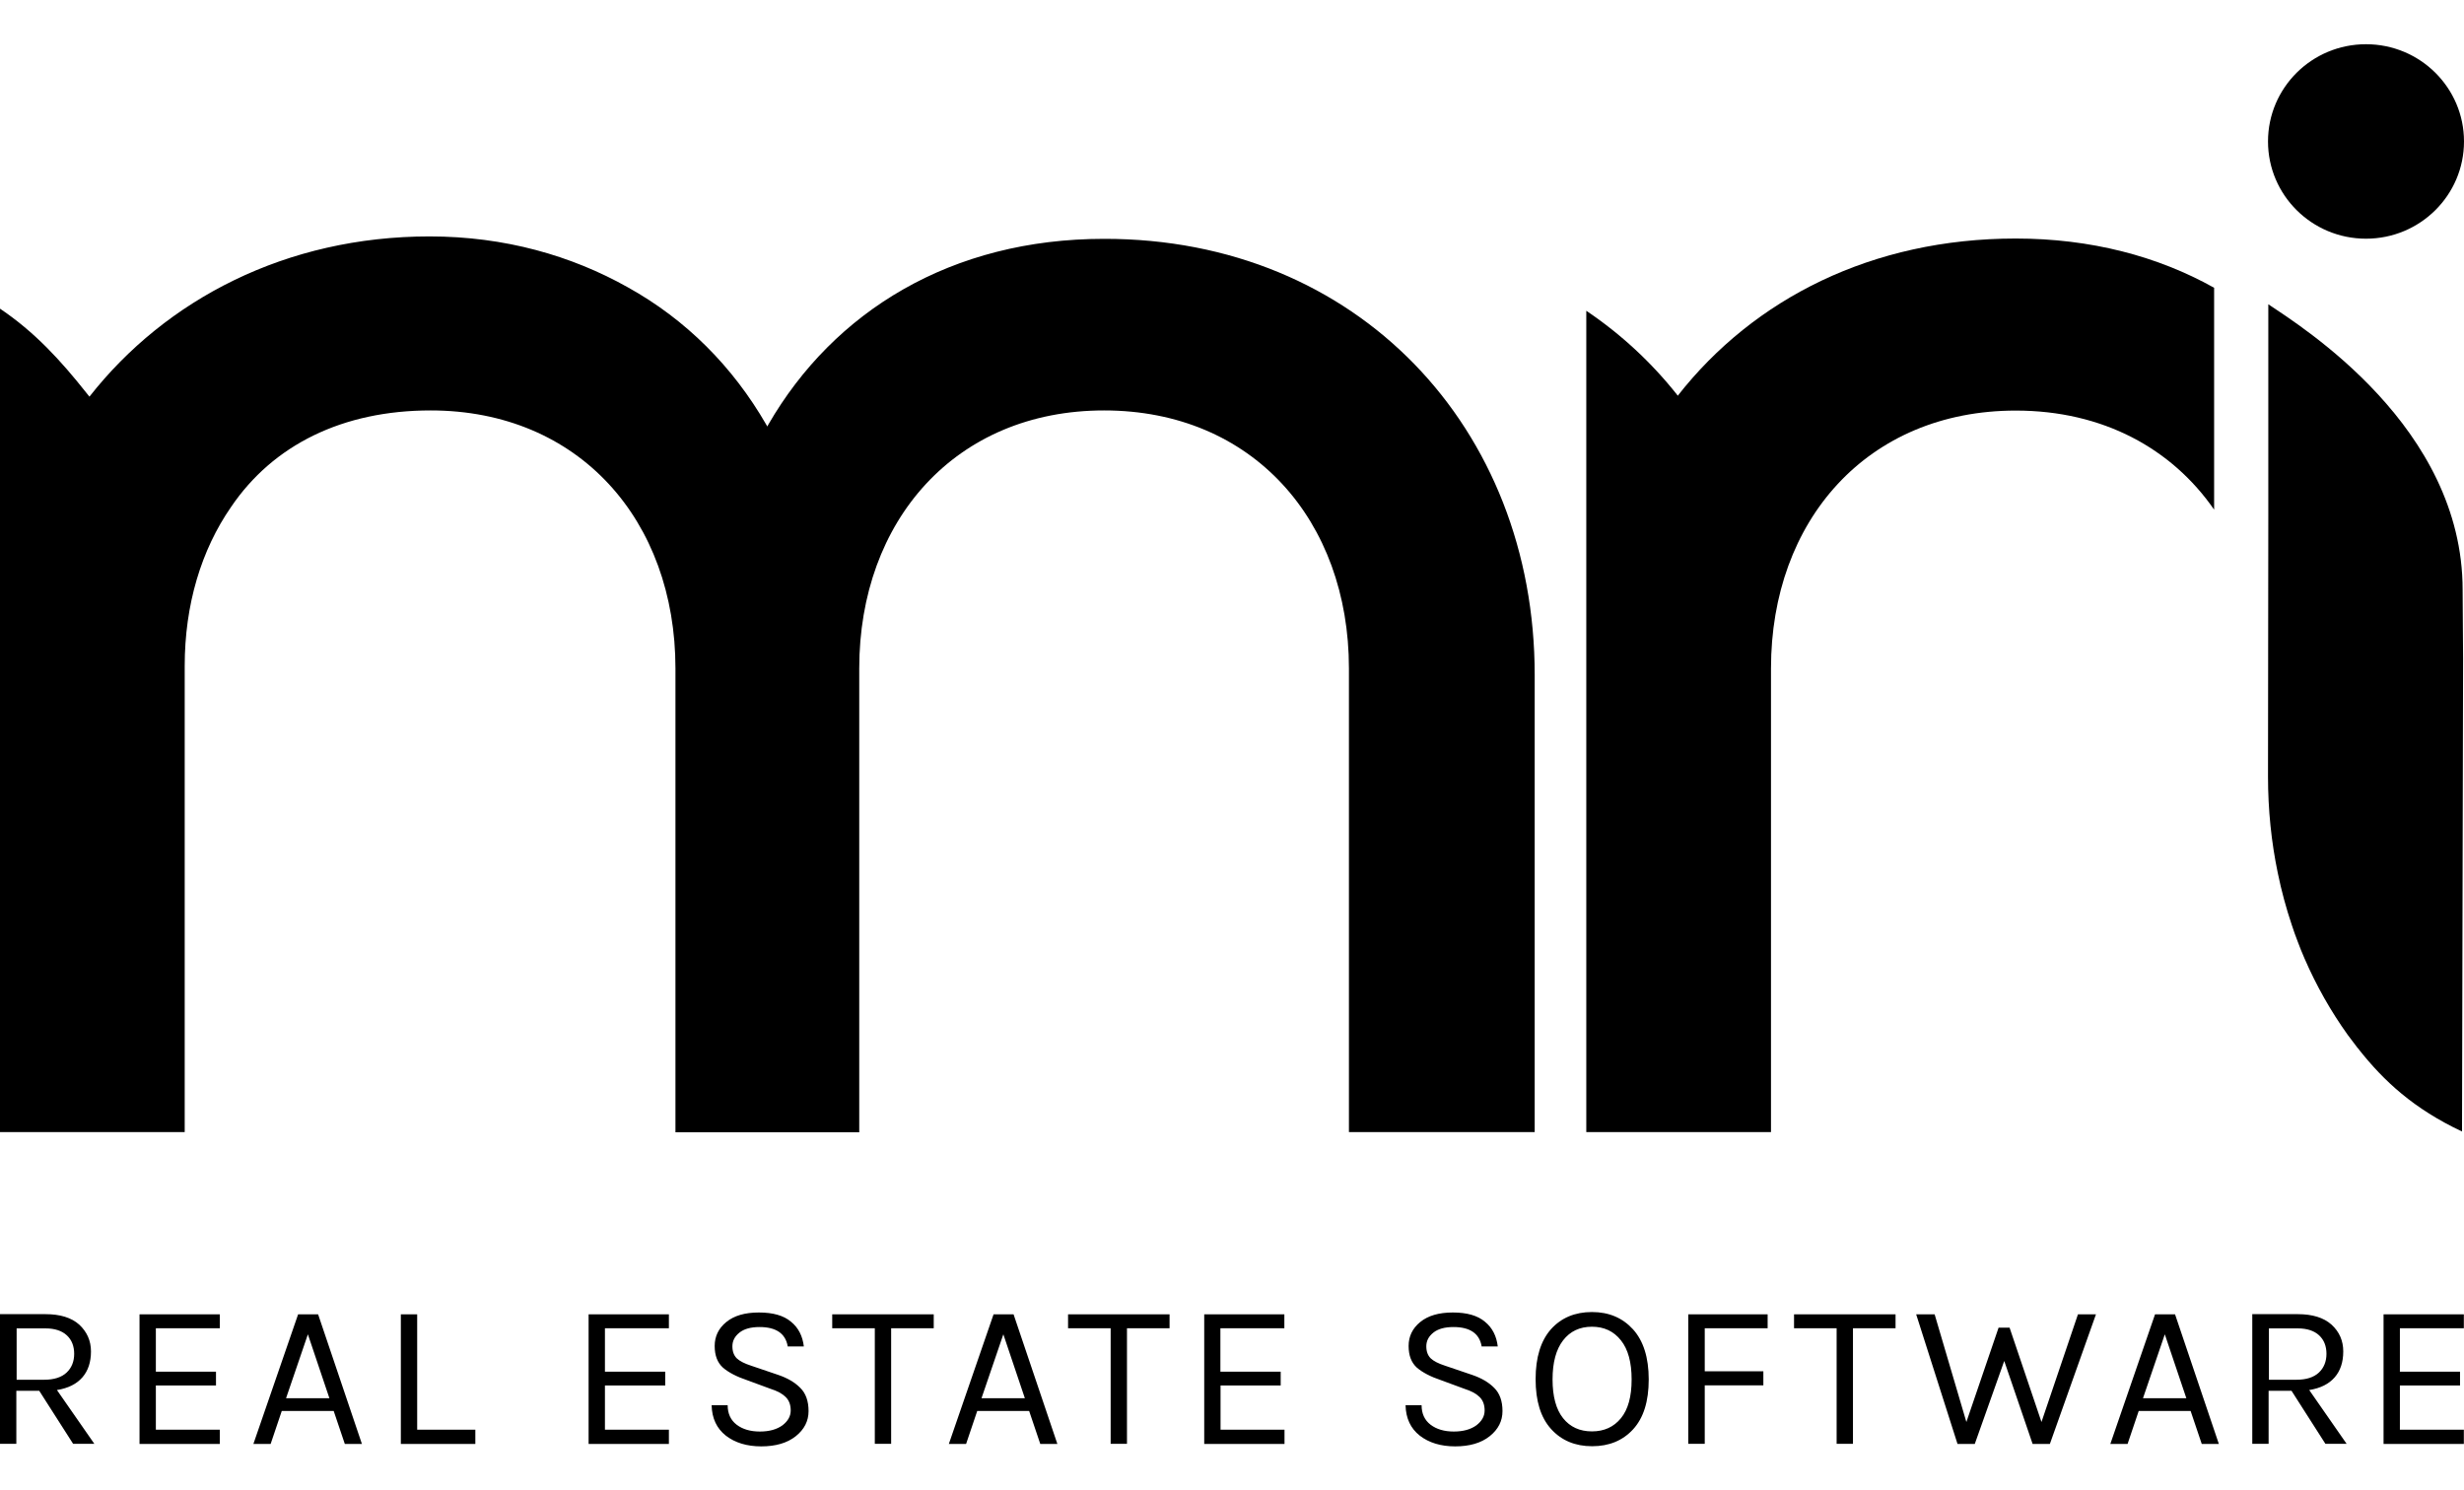
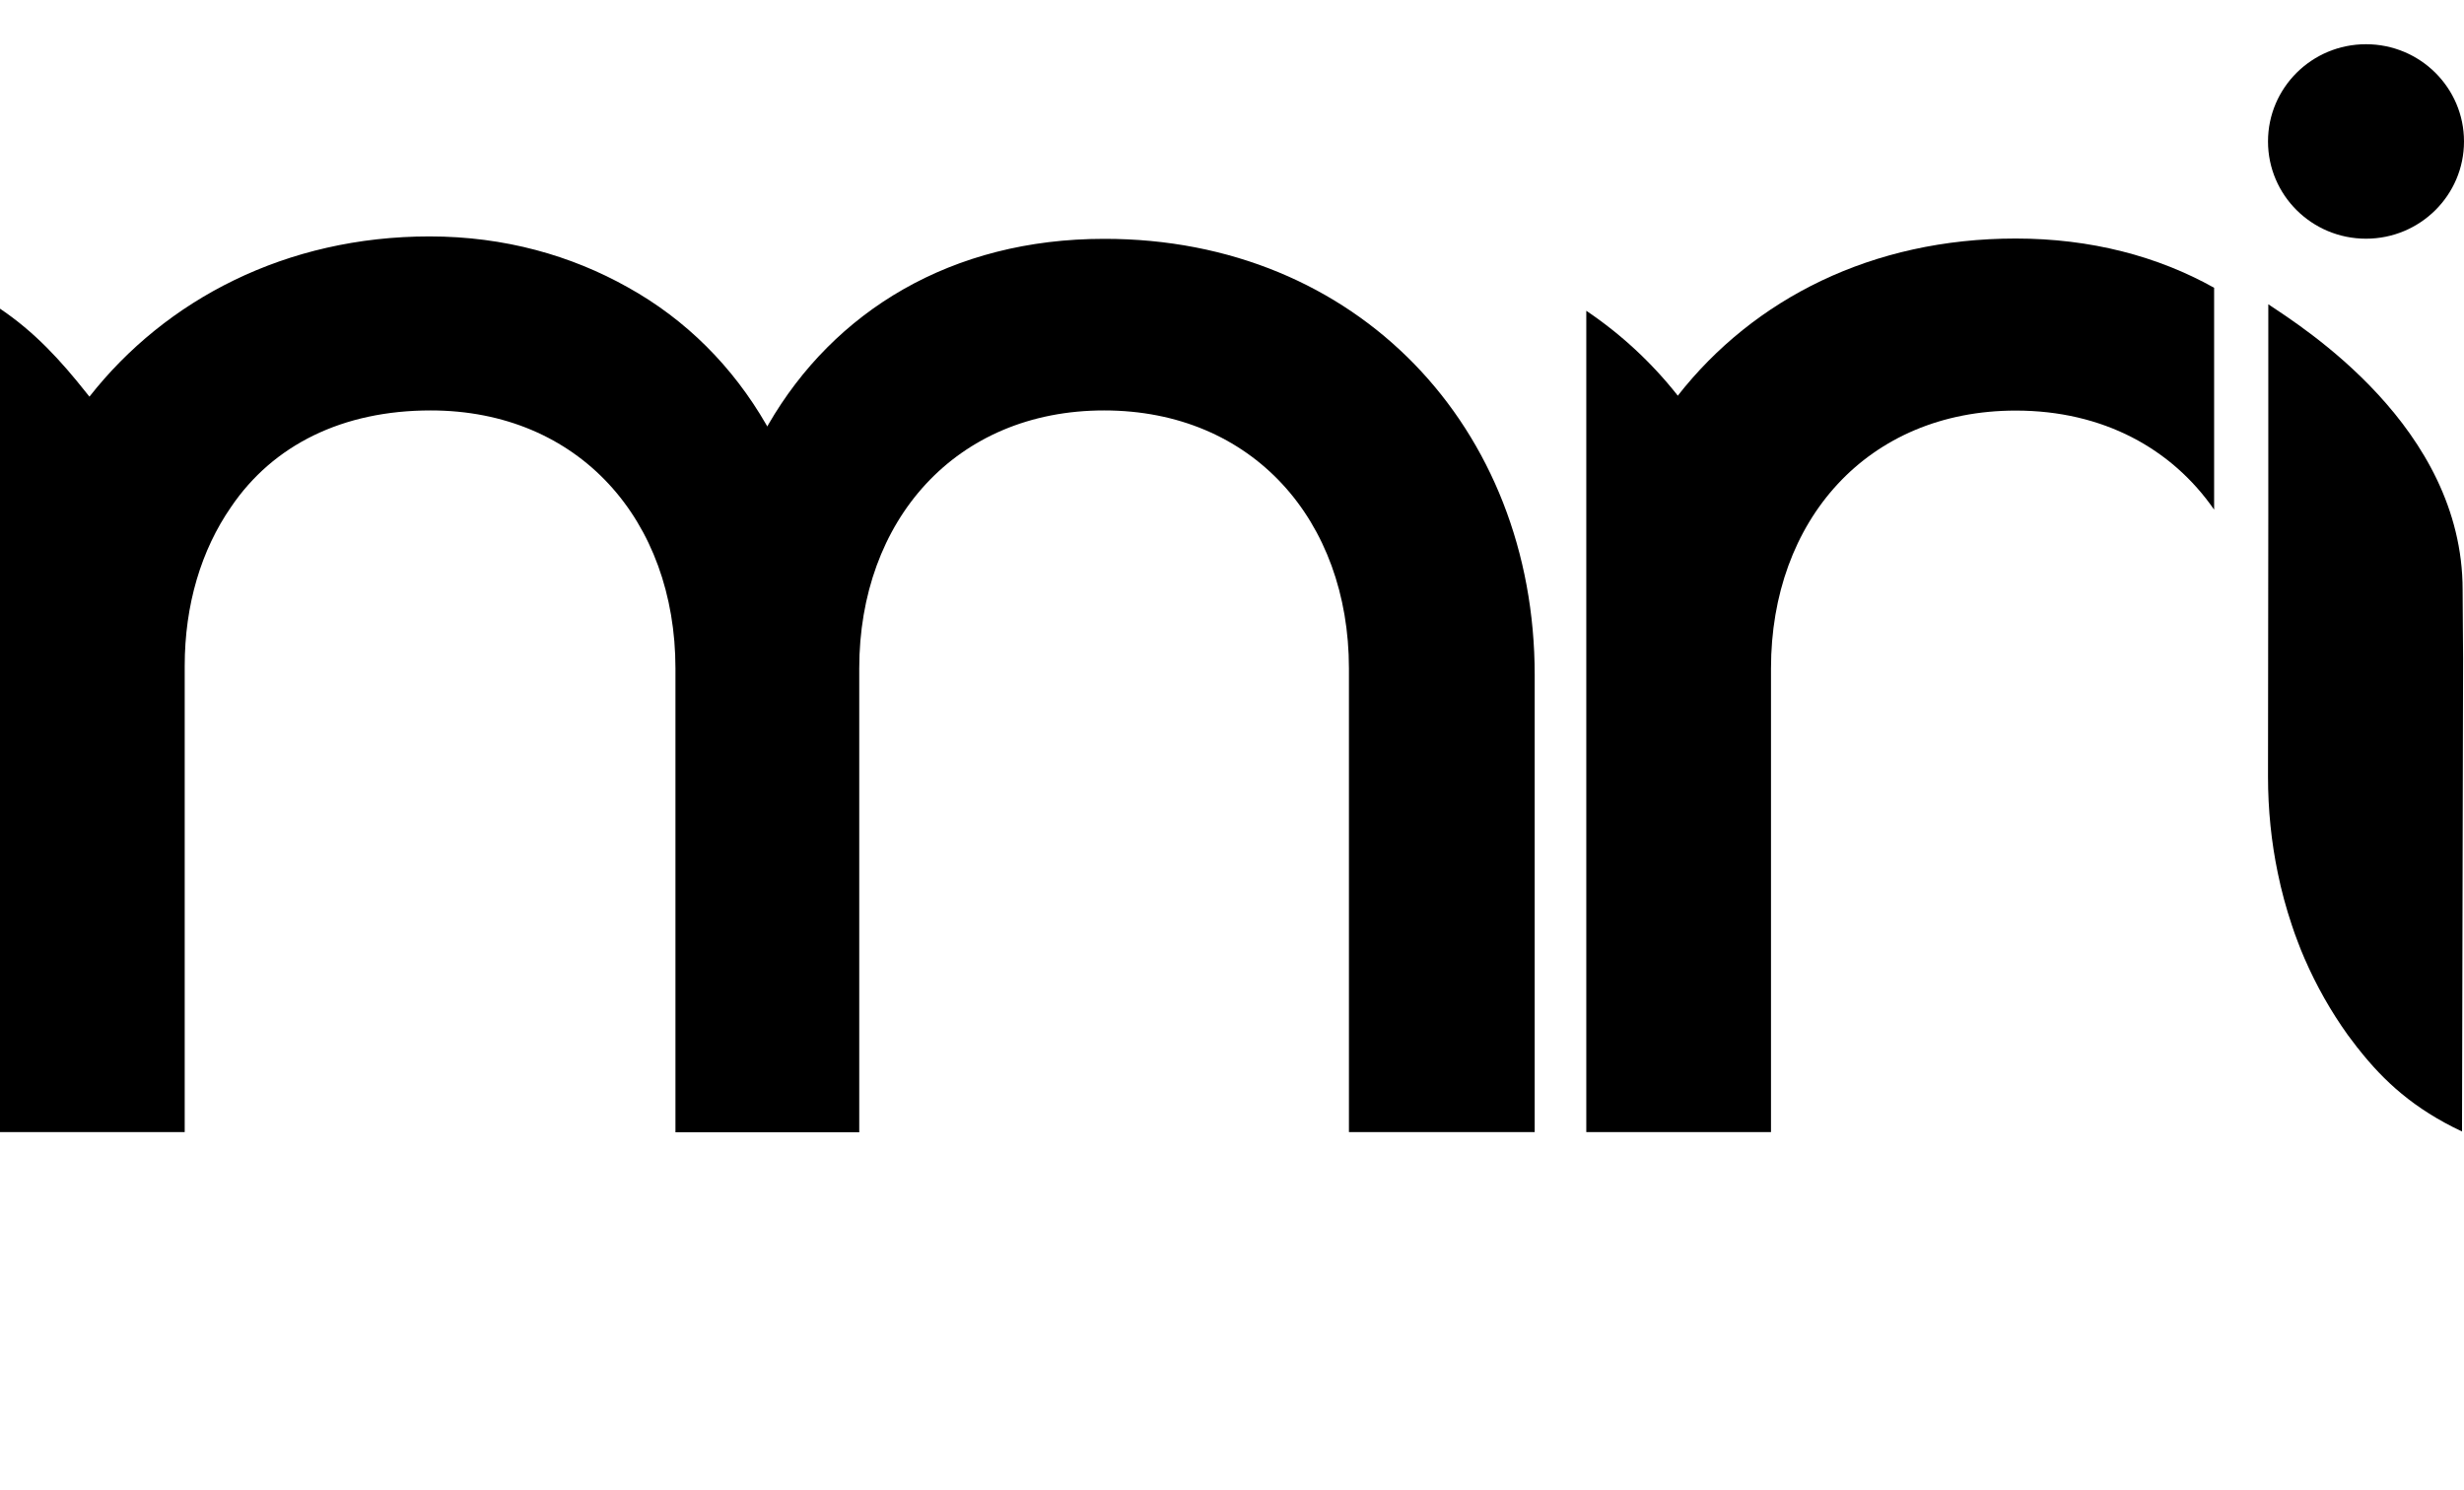
<svg xmlns="http://www.w3.org/2000/svg" width="281" height="170" viewBox="0 0 281 170" fill="none">
-   <path d="M10.375 154.142C10.375 155.368 10.044 156.353 9.4 157.096C8.739 157.856 7.781 158.34 6.493 158.547L10.758 164.679H8.338L4.474 158.633H1.863V164.679H0V149.892H5.188C6.859 149.892 8.147 150.29 9.035 151.084C9.923 151.913 10.375 152.933 10.375 154.142V154.142ZM5.048 157.372C6.162 157.372 7.015 157.096 7.59 156.56C8.164 156.025 8.46 155.299 8.46 154.418C8.46 153.537 8.182 152.829 7.625 152.311C7.068 151.792 6.249 151.516 5.205 151.516H1.897V157.372H5.048ZM15.911 149.91H25.067V151.499H17.774V156.457H24.632V158.029H17.774V163.073H25.067V164.697H15.911V149.91ZM33.998 149.91H36.278L41.274 164.697H39.325L38.054 160.931H32.135L30.864 164.697H28.897L33.998 149.91ZM32.623 159.48H37.566L35.112 152.19L32.623 159.48V159.48ZM47.576 163.073H54.209V164.697H45.713V149.91H47.576V163.073ZM67.125 149.91H76.282V151.499H68.988V156.457H75.864V158.029H68.988V163.073H76.282V164.697H67.125V149.91ZM89.825 153.52C89.564 152.086 88.485 151.361 86.622 151.361C85.63 151.361 84.864 151.568 84.324 152C83.785 152.432 83.524 152.95 83.524 153.554C83.524 154.159 83.698 154.608 84.028 154.936C84.359 155.247 84.899 155.524 85.647 155.766L88.746 156.819C89.808 157.182 90.644 157.666 91.27 158.305C91.897 158.927 92.21 159.808 92.21 160.948C92.21 162.088 91.723 163.038 90.748 163.816C89.773 164.593 88.45 164.973 86.814 164.973C85.177 164.973 83.82 164.558 82.775 163.747C81.731 162.917 81.191 161.777 81.156 160.274H82.984C82.984 161.242 83.332 161.985 84.011 162.503C84.69 163.021 85.578 163.28 86.657 163.28C87.736 163.28 88.589 163.038 89.233 162.572C89.86 162.088 90.174 161.535 90.174 160.879C90.174 160.222 89.982 159.722 89.599 159.341C89.216 158.961 88.642 158.65 87.876 158.409L85.247 157.441C84.011 157.027 83.088 156.543 82.444 155.99C81.818 155.42 81.504 154.608 81.504 153.52C81.504 152.432 81.939 151.516 82.827 150.791C83.715 150.065 84.951 149.702 86.553 149.702C88.154 149.702 89.373 150.048 90.208 150.756C91.061 151.447 91.531 152.397 91.671 153.572H89.825V153.52ZM94.908 149.91H106.485V151.499H101.628V164.679H99.765V151.499H94.908V149.91ZM113.309 149.91H115.589L120.585 164.697H118.636L117.365 160.931H111.446L110.175 164.697H108.208L113.309 149.91V149.91ZM111.933 159.48H116.877L114.423 152.19L111.933 159.48V159.48ZM121.804 149.91H133.38V151.499H128.523V164.679H126.661V151.499H121.804V149.91ZM137.314 149.91H146.471V151.499H139.177V156.457H146.053V158.029H139.194V163.073H146.488V164.697H137.332V149.91H137.314ZM168.962 153.52C168.701 152.086 167.622 151.361 165.759 151.361C164.767 151.361 164.001 151.568 163.461 152C162.922 152.432 162.66 152.95 162.66 153.554C162.66 154.159 162.834 154.608 163.165 154.936C163.496 155.247 164.036 155.524 164.784 155.766L167.883 156.819C168.945 157.182 169.78 157.666 170.407 158.305C171.034 158.927 171.347 159.808 171.347 160.948C171.347 162.088 170.86 163.038 169.885 163.816C168.91 164.593 167.587 164.973 165.951 164.973C164.314 164.973 162.956 164.558 161.912 163.747C160.867 162.917 160.328 161.777 160.293 160.274H162.121C162.121 161.242 162.469 161.985 163.148 162.503C163.827 163.021 164.715 163.28 165.794 163.28C166.873 163.28 167.726 163.038 168.37 162.572C168.997 162.088 169.31 161.535 169.31 160.879C169.31 160.222 169.119 159.722 168.736 159.341C168.353 158.961 167.778 158.65 167.012 158.409L164.384 157.441C163.148 157.027 162.225 156.543 161.581 155.99C160.954 155.42 160.641 154.608 160.641 153.52C160.641 152.432 161.076 151.516 161.964 150.791C162.852 150.065 164.088 149.702 165.689 149.702C167.291 149.702 168.509 150.048 169.345 150.756C170.198 151.447 170.668 152.397 170.807 153.572H168.962V153.52ZM181.548 149.65C183.48 149.65 185.03 150.307 186.231 151.62C187.415 152.933 188.024 154.833 188.024 157.338C188.024 159.842 187.432 161.725 186.248 163.021C185.064 164.317 183.498 164.956 181.565 164.956C179.633 164.956 178.066 164.299 176.883 162.986C175.699 161.674 175.125 159.791 175.125 157.303C175.125 154.816 175.716 152.915 176.883 151.602C178.049 150.307 179.616 149.65 181.548 149.65V149.65ZM181.548 151.326C180.155 151.326 179.059 151.844 178.258 152.881C177.457 153.917 177.057 155.403 177.057 157.338C177.057 159.272 177.457 160.758 178.258 161.76C179.059 162.762 180.155 163.263 181.548 163.263C182.941 163.263 184.037 162.762 184.856 161.76C185.674 160.758 186.074 159.29 186.074 157.338C186.074 155.403 185.674 153.9 184.856 152.881C184.037 151.844 182.941 151.326 181.548 151.326ZM192.533 149.91H201.585V151.499H194.413V156.405H201.097V158.011H194.413V164.679H192.533V149.91ZM204.596 149.91H216.173V151.499H211.316V164.679H209.453V151.499H204.596V149.91V149.91ZM220.629 149.91L224.25 162.192L227.923 151.43H229.176L232.815 162.192L236.975 149.91H239.029L233.772 164.697H231.805L228.567 155.23L225.207 164.697H223.24L218.523 149.91H220.629V149.91ZM245.766 149.91H248.047L253.043 164.697H251.093L249.822 160.931H243.904L242.633 164.697H240.666L245.766 149.91ZM244.391 159.48H249.335L246.88 152.19L244.391 159.48V159.48ZM267.23 154.142C267.23 155.368 266.9 156.353 266.255 157.096C265.594 157.856 264.636 158.34 263.348 158.547L267.613 164.679H265.194L261.329 158.633H258.718V164.679H256.855V149.892H262.043C263.714 149.892 265.002 150.29 265.89 151.084C266.795 151.913 267.23 152.933 267.23 154.142V154.142ZM261.903 157.372C263.018 157.372 263.871 157.096 264.445 156.56C265.019 156.025 265.315 155.299 265.315 154.418C265.315 153.537 265.037 152.829 264.48 152.311C263.923 151.792 263.105 151.516 262.06 151.516H258.753V157.372H261.903V157.372ZM271.826 149.91H280.983V151.499H273.689V156.457H280.547V158.029H273.689V163.073H280.983V164.697H271.826V149.91Z" fill="black" />
  <path d="M229.873 27.207C213.527 27.207 200.018 34.048 191.332 45.139L191.279 45.052C188.338 41.338 184.856 38.108 180.904 35.447V129.128H201.968V76.233C201.968 59.39 212.935 46.831 229.89 46.831C239.83 46.831 247.681 51.167 252.503 58.129V32.822C246.08 29.229 238.455 27.207 229.873 27.207V27.207Z" fill="black" />
  <path d="M175.02 76.976V129.128H153.835V76.233C153.835 59.39 142.867 46.814 125.912 46.814C108.957 46.814 97.99 59.39 97.99 76.233V129.146H77.03V76.233C77.03 59.39 66.063 46.814 49.108 46.814C39.081 46.814 31.16 50.736 26.356 57.818C22.944 62.742 21.064 68.978 21.064 75.957V129.128H0V35.206C3.952 37.866 6.911 41.096 9.853 44.811L10.201 45.242C18.905 34.152 32.64 26.966 48.986 26.966C57.568 26.966 65.176 29.16 71.599 32.77C78.232 36.45 83.576 41.822 87.388 48.438C87.388 48.438 87.475 48.576 87.51 48.645C87.545 48.576 87.58 48.507 87.615 48.438C95.117 35.465 108.521 27.242 125.912 27.242C154.827 27.208 175.02 48.836 175.02 76.976V76.976Z" fill="black" />
  <path d="M269.824 27.225C275.997 27.225 281 22.26 281 16.135C281 10.01 275.997 5.044 269.824 5.044C263.652 5.044 258.648 10.01 258.648 16.135C258.648 22.26 263.652 27.225 269.824 27.225Z" fill="black" />
  <path d="M258.683 58.889V34.705C262.53 37.296 280.844 48.697 280.844 67.285L280.896 75.162L280.774 129.059C275.273 126.468 271.879 123.324 269.006 119.696C269.006 119.696 268.937 119.541 268.902 119.575C268.519 119.074 268.136 118.573 267.753 118.055C265.821 115.36 264.167 112.441 262.809 109.314C262.53 108.692 262.287 108.053 262.043 107.414C261.799 106.792 261.573 106.153 261.364 105.513C260.72 103.596 260.18 101.609 259.763 99.571C259.031 96.047 258.648 92.385 258.648 88.567L258.683 58.889V58.889Z" fill="black" />
</svg>